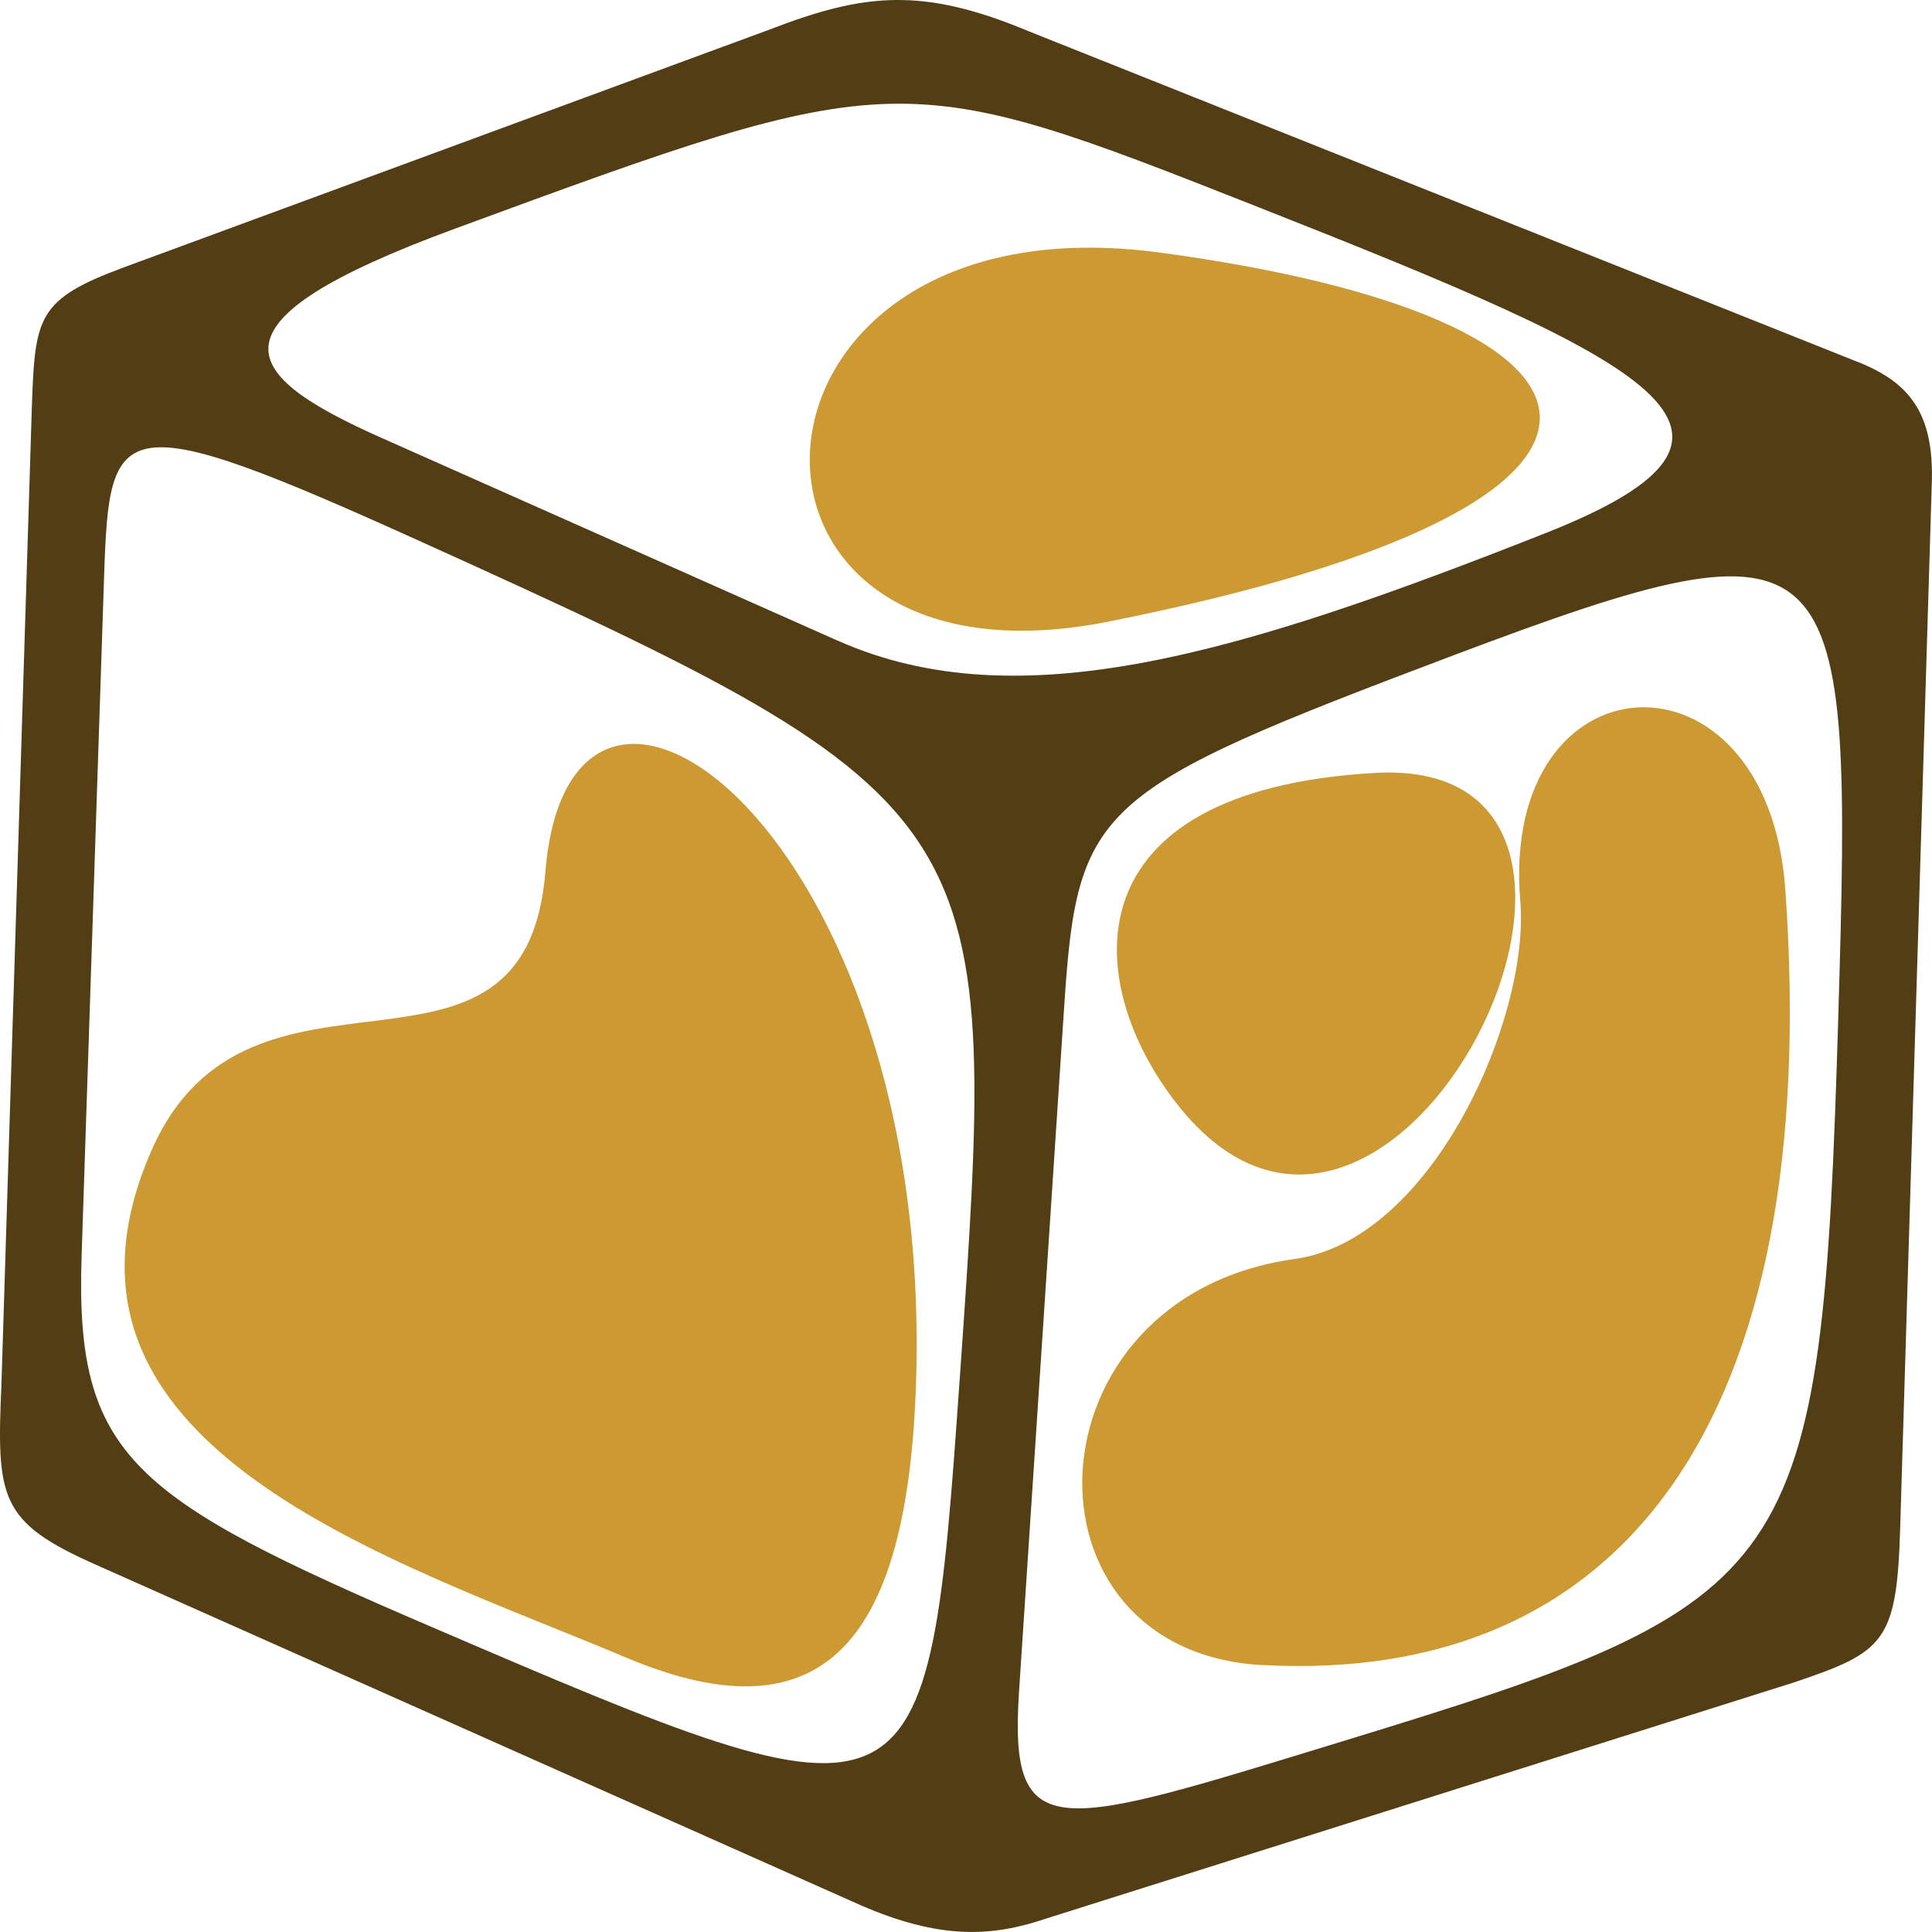
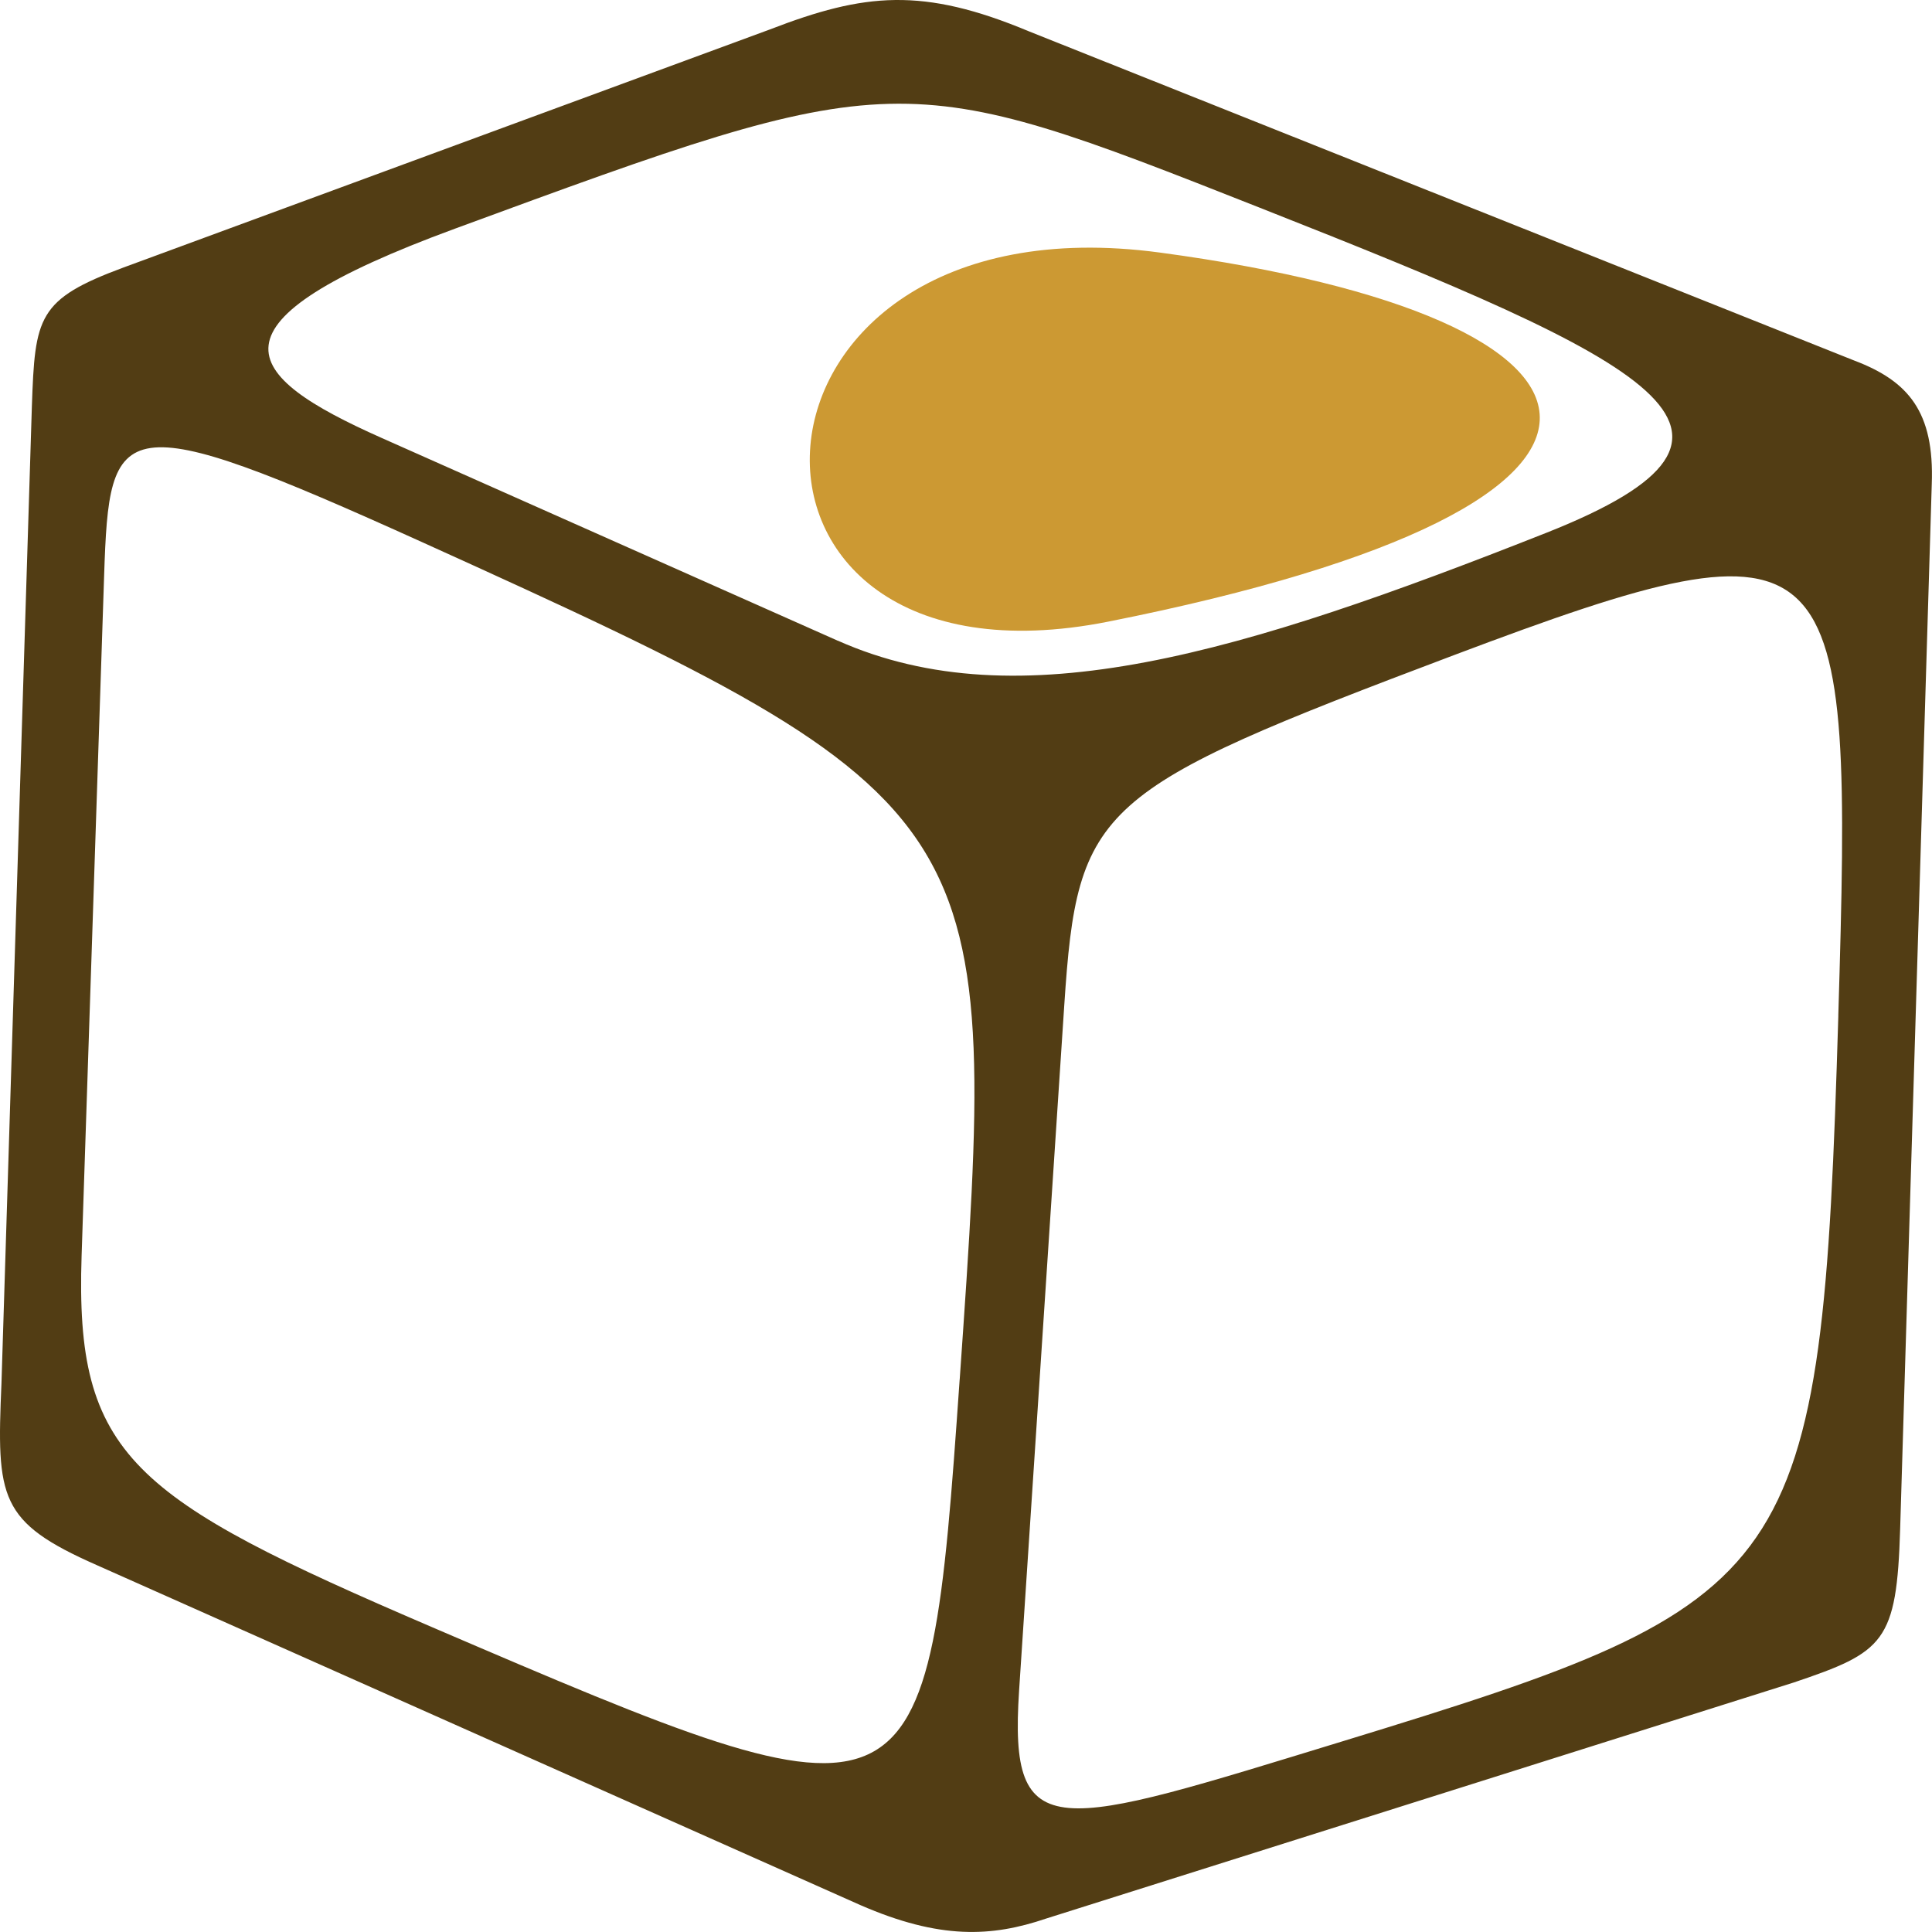
<svg xmlns="http://www.w3.org/2000/svg" xml:space="preserve" width="0.5in" height="0.5in" version="1.1" style="shape-rendering:geometricPrecision; text-rendering:geometricPrecision; image-rendering:optimizeQuality; fill-rule:evenodd; clip-rule:evenodd" viewBox="0 0 500 500">
  <defs>
    <style type="text/css">
   
    .fil0 {fill:#523D14;fill-rule:nonzero}
    .fil1 {fill:#CC9933;fill-rule:nonzero}
   
  </style>
  </defs>
  <g id="Layer_x0020_1">
    <path class="fil0" d="M479.93 93.33l-213.57 -85.19c-27.6,-11.55 -42.63,-9.97 -67.11,-0.52l-167.24 61.59c-22.31,8.26 -22.96,12.78 -23.76,35.94l-7.87 252.87c-1.28,29.73 -0.7,35.86 24.73,47.06l197.56 87.96c20.57,8.95 33.95,8.28 48.08,3.48l193.5 -61.1c23.35,-7.88 26.63,-10.37 27.51,-39.79l8.18 -270.3c0.7,-18.77 -6.05,-26.69 -20,-32l-0.03 0zm-231.57 263.69c-8.28,118.64 -9.36,118.69 -136.63,64.05 -77.79,-33.39 -92.33,-44.14 -90.61,-96.12l5.83 -176.04c1.35,-40.74 3.41,-44.29 82.12,-8.68 149.87,67.84 149.46,71.17 139.3,216.79l-0.02 0zm-31.52 -191.19l-118.09 -52.5c-36.76,-16.35 -47.52,-29.7 18.99,-54.15 114.76,-42.2 115.32,-42.13 208.22,-5.45 101.62,40.1 140.09,58.13 74.13,84.2 -78.71,31.11 -136.32,48.74 -183.23,27.89l-0.02 0zm258.92 97.03c-4.38,146 -9.61,151.46 -128.02,187.7 -74.89,22.91 -86.67,27.67 -84,-13l11.69 -177.37c3.43,-51.89 8.06,-55.62 100.82,-90.63 101.54,-38.3 103.22,-30.78 99.5,93.31z" />
    <path class="fil1" d="M286.81 160.88c154.41,-30.7 138.94,-78.59 13.41,-95.51 -115.46,-15.57 -121.39,116.96 -13.41,95.51z" />
-     <path class="fil1" d="M355.87 200.03c-79.51,4.54 -75.71,54.18 -51.54,85.33 56.15,72.38 134.84,-90.07 51.54,-85.33z" />
-     <path class="fil1" d="M326.69 430.91c92.43,4.99 145.17,-62.09 135.35,-200.68 -4.63,-65.38 -73.97,-61.37 -68.59,3 2.52,30.04 -22.7,87.65 -58.41,92.6 -70.22,9.72 -73.29,101.59 -8.35,105.1l0 0 0 -0.02z" />
-     <path class="fil1" d="M141.15 225.6c-5.26,64.39 -76.44,14.3 -101.87,71.98 -33.9,76.88 62.81,106.11 122.74,131.39 51.98,21.92 72.98,-5.26 75.06,-71.41 4.45,-142.09 -89.5,-210.57 -95.93,-131.96l0 0 0 0z" />
  </g>
</svg>